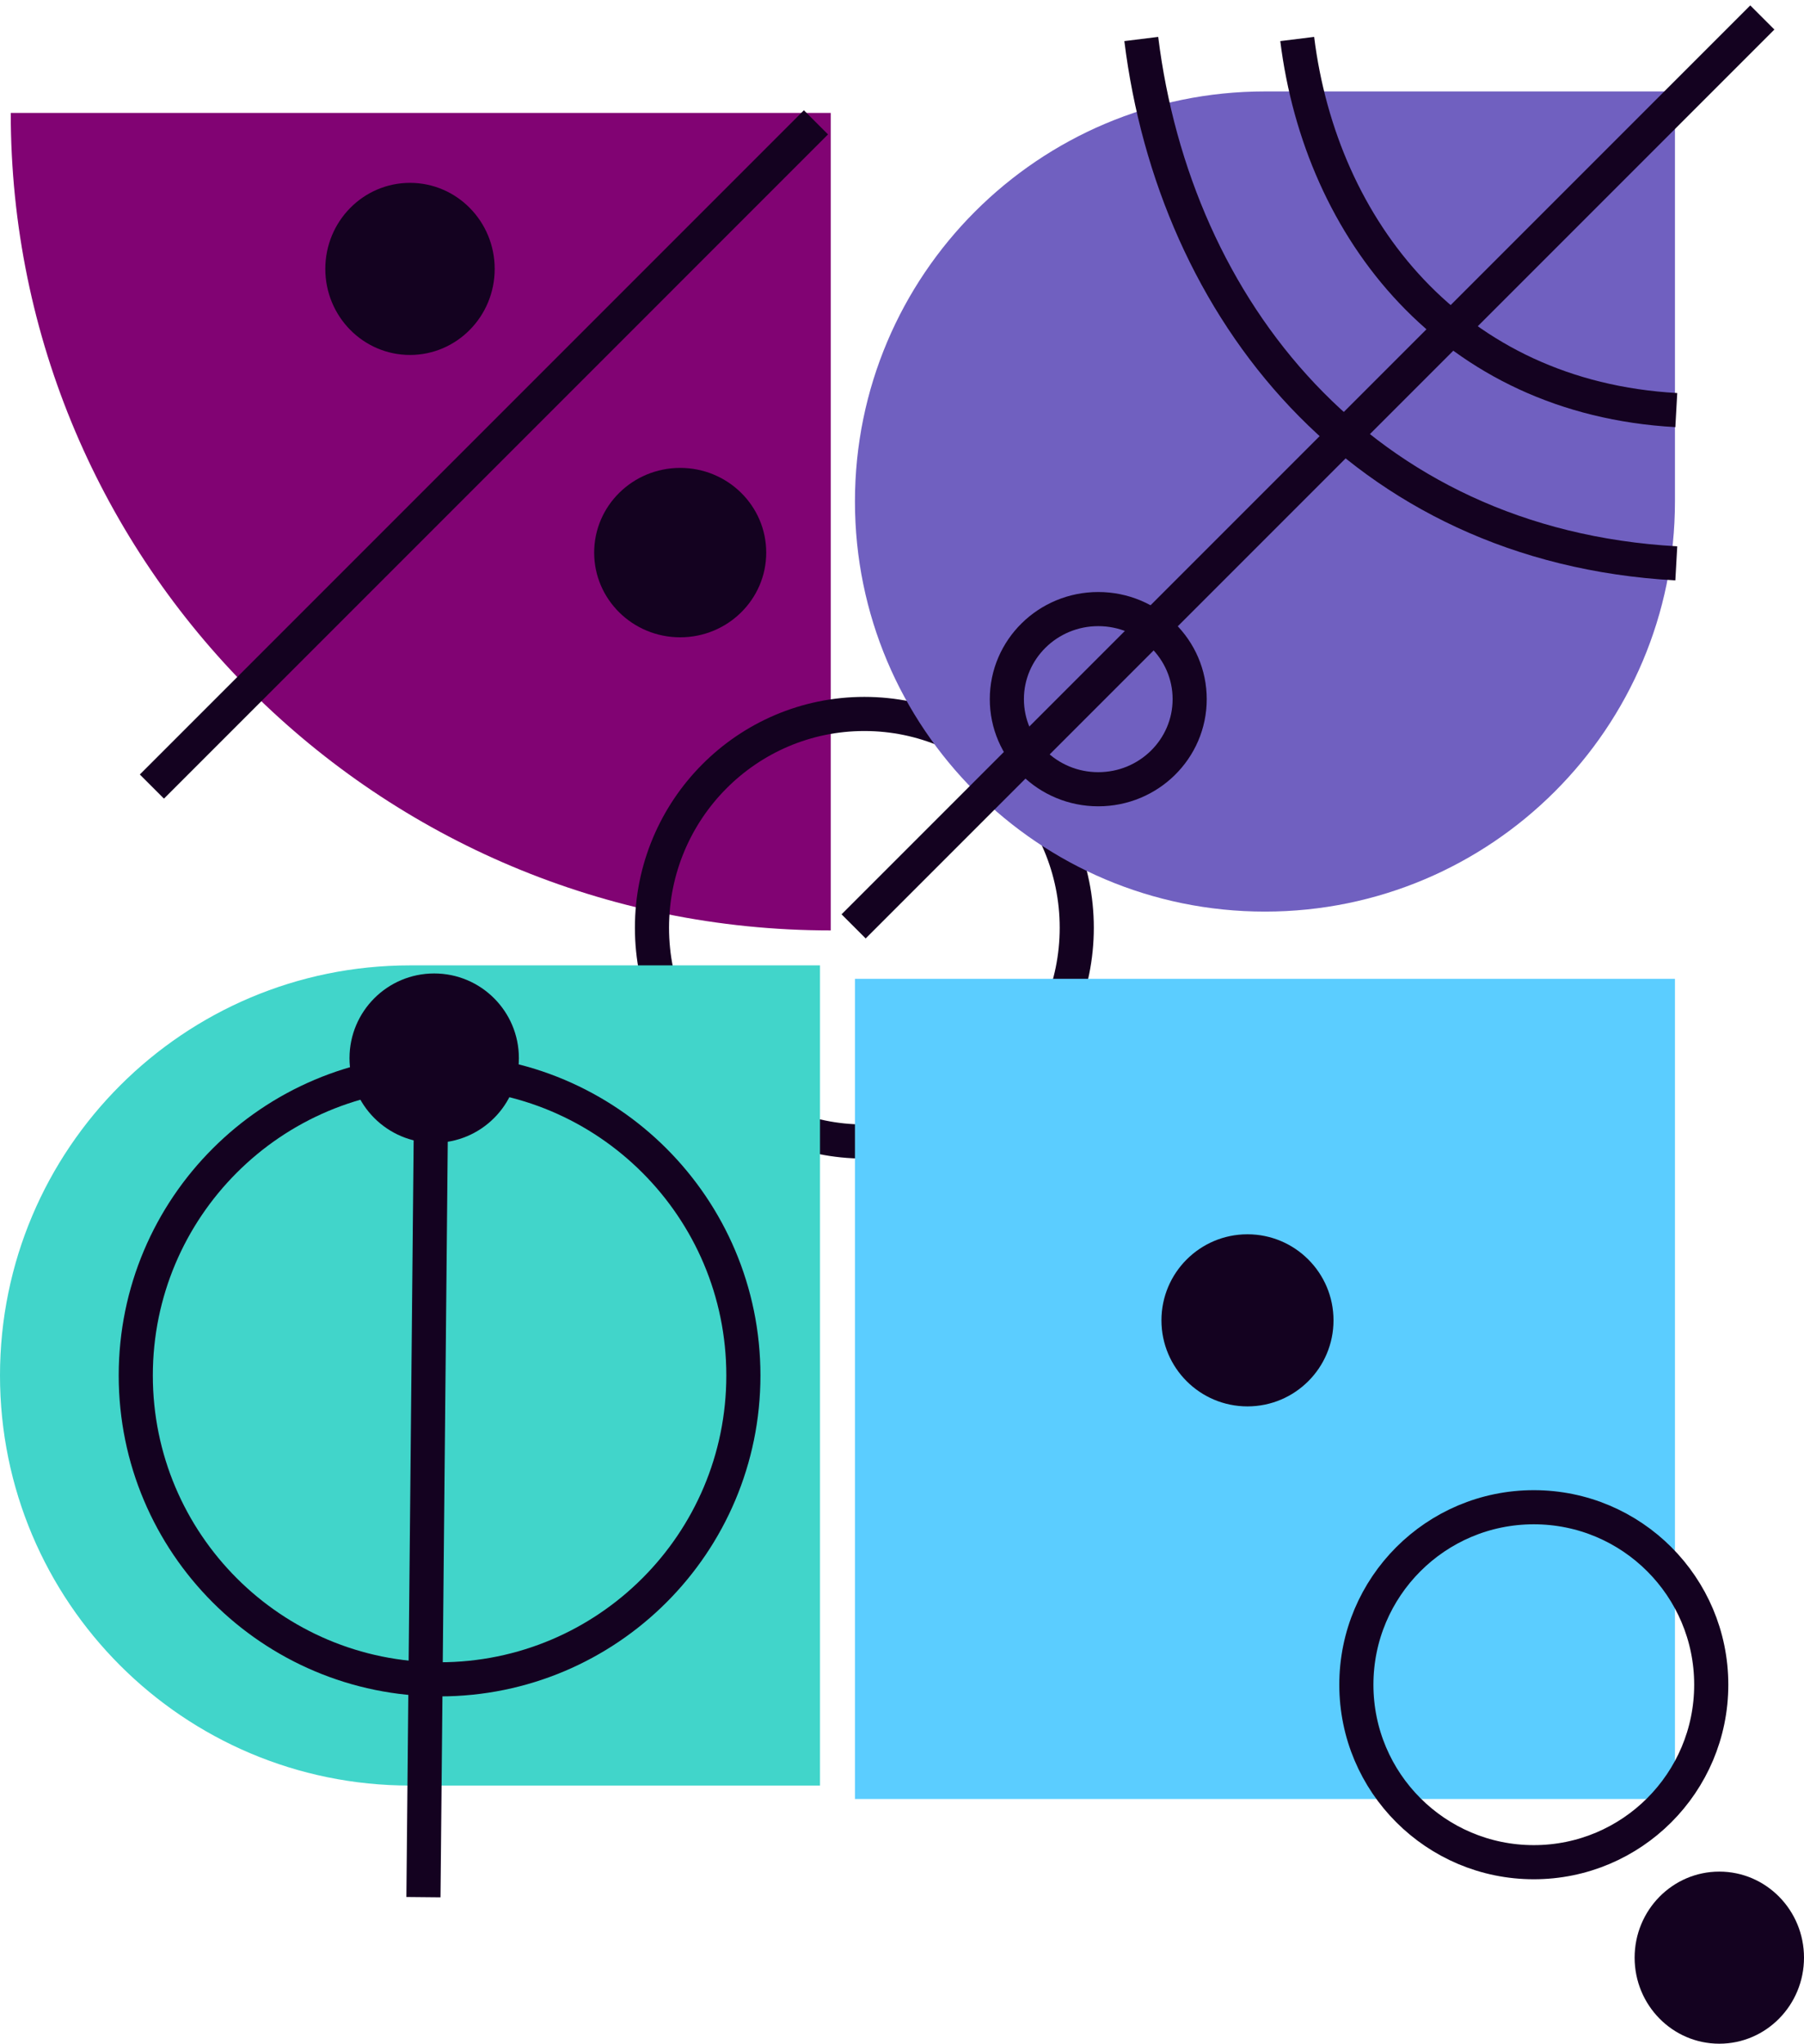
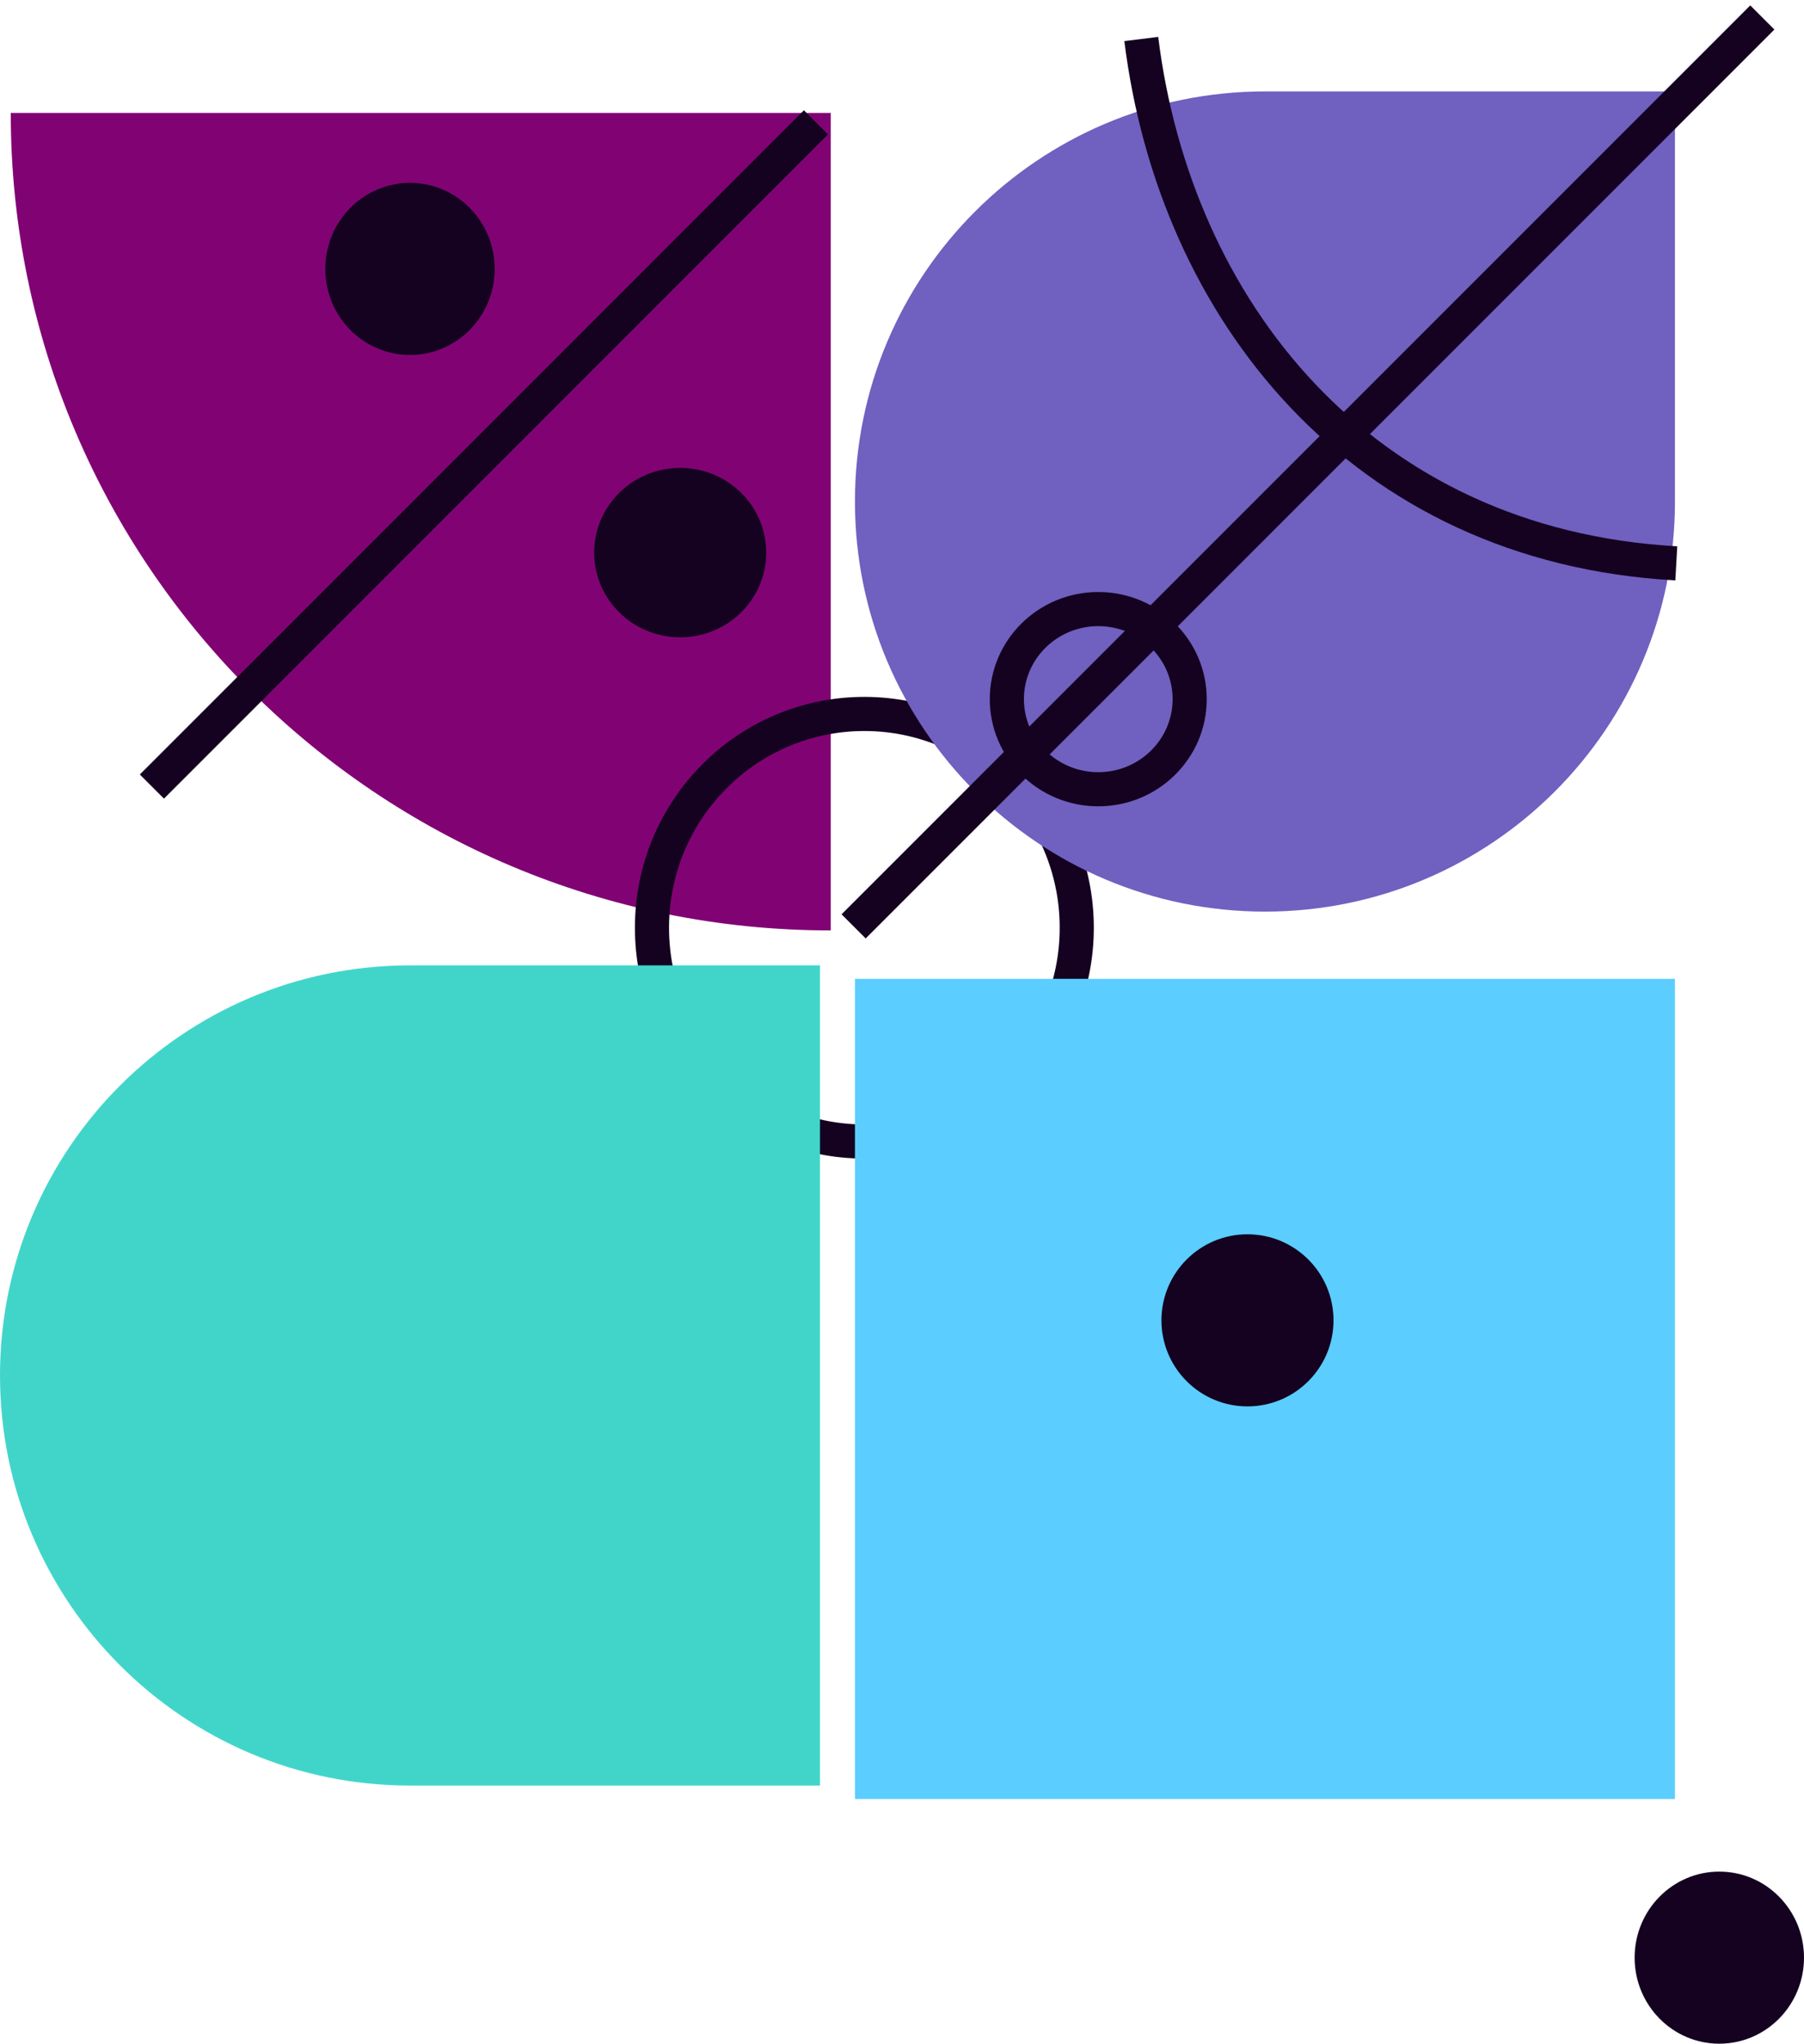
<svg xmlns="http://www.w3.org/2000/svg" width="671" height="760" overflow="hidden">
  <defs>
    <clipPath id="clip0">
      <rect x="1416" y="604" width="671" height="760" />
    </clipPath>
  </defs>
  <g clip-path="url(#clip0)" transform="translate(-1416 -604)">
    <path d="M1725 646 1725 950C1556.55 950 1420 813.894 1420 646L1725 646Z" fill="#810373" fill-rule="evenodd" />
    <path d="M1816.5 949C1816.5 992.907 1781.13 1028.5 1737.5 1028.5 1693.87 1028.5 1658.5 992.907 1658.5 949 1658.5 905.093 1693.87 869.5 1737.5 869.5 1781.13 869.5 1816.5 905.093 1816.5 949Z" stroke="#140220" stroke-width="12.692" stroke-miterlimit="8" fill="none" fill-rule="evenodd" />
    <path d="M1600 704C1600 721.673 1585.9 736 1568.5 736 1551.1 736 1537 721.673 1537 704 1537 686.327 1551.1 672 1568.5 672 1585.9 672 1600 686.327 1600 704Z" fill="#140220" fill-rule="evenodd" />
    <path d="M1701 809.5C1701 826.897 1686.67 841 1669 841 1651.33 841 1637 826.897 1637 809.5 1637 792.103 1651.33 778 1669 778 1686.67 778 1701 792.103 1701 809.5Z" fill="#140220" fill-rule="evenodd" />
    <path d="M1719.5 649.5 1472.5 896.5" stroke="#140220" stroke-width="12.692" stroke-miterlimit="8" fill="none" fill-rule="evenodd" />
    <path d="M2039 638 2039 790.5C2039 874.723 1970.72 943 1886.5 943 1802.28 943 1734 874.723 1734 790.5 1734 706.276 1802.28 638 1886.5 638L2039 638Z" fill="#7060C0" fill-rule="evenodd" />
    <path d="M1733.5 948.5 2071.5 610.5" stroke="#140220" stroke-width="12.692" stroke-miterlimit="8" fill="none" fill-rule="evenodd" />
    <path d="M2039.5 813.5C1921.99 806.956 1852.93 718.836 1840.5 618.5" stroke="#140220" stroke-width="12.692" stroke-miterlimit="8" fill="none" fill-rule="evenodd" />
    <path d="M1858.5 864C1858.5 882.502 1843.28 897.5 1824.5 897.5 1805.72 897.5 1790.5 882.502 1790.5 864 1790.5 845.498 1805.72 830.5 1824.5 830.5 1843.28 830.5 1858.5 845.498 1858.5 864Z" stroke="#140220" stroke-width="12.692" stroke-miterlimit="8" fill="none" fill-rule="evenodd" />
-     <path d="M2039.5 756.5C1956.23 751.87 1907.32 689.507 1898.5 618.5" stroke="#140220" stroke-width="12.692" stroke-miterlimit="8" fill="none" fill-rule="evenodd" />
    <path d="M1734 968 2039 968 2039 1273 1734 1273 1734 968Z" fill="#5BCDFF" fill-rule="evenodd" />
-     <path d="M2052.5 1230.5C2052.5 1266.95 2022.95 1296.5 1986.5 1296.5 1950.05 1296.5 1920.5 1266.95 1920.5 1230.5 1920.5 1194.05 1950.05 1164.5 1986.5 1164.5 2022.95 1164.5 2052.5 1194.05 2052.5 1230.5Z" stroke="#140220" stroke-width="12.692" stroke-miterlimit="8" fill="none" fill-rule="evenodd" />
-     <path d="M1912 1095C1912 1112.67 1897.67 1127 1880 1127 1862.33 1127 1848 1112.67 1848 1095 1848 1077.33 1862.33 1063 1880 1063 1897.67 1063 1912 1077.33 1912 1095Z" fill="#140220" fill-rule="evenodd" />
+     <path d="M1912 1095C1912 1112.67 1897.67 1127 1880 1127 1862.33 1127 1848 1112.67 1848 1095 1848 1077.33 1862.33 1063 1880 1063 1897.67 1063 1912 1077.33 1912 1095" fill="#140220" fill-rule="evenodd" />
    <path d="M2087 1332C2087 1349.67 2072.9 1364 2055.5 1364 2038.1 1364 2024 1349.67 2024 1332 2024 1314.33 2038.1 1300 2055.5 1300 2072.9 1300 2087 1314.33 2087 1332Z" fill="#140220" fill-rule="evenodd" />
    <path d="M1416 1115.5C1416 1031.28 1484.28 963 1568.5 963L1721 963 1721 1268 1568.5 1268C1484.28 1268 1416 1199.72 1416 1115.5Z" fill="#41D5CA" fill-rule="evenodd" />
-     <path d="M1692.5 1115.5C1692.5 1177.91 1641.91 1228.5 1579.5 1228.5 1517.09 1228.5 1466.5 1177.91 1466.5 1115.5 1466.5 1053.09 1517.09 1002.5 1579.5 1002.5 1641.91 1002.5 1692.5 1053.09 1692.5 1115.5Z" stroke="#140220" stroke-width="12.692" stroke-miterlimit="8" fill="none" fill-rule="evenodd" />
-     <path d="M1609 997.5C1609 1014.9 1594.9 1029 1577.5 1029 1560.1 1029 1546 1014.9 1546 997.5 1546 980.103 1560.1 966 1577.5 966 1594.9 966 1609 980.103 1609 997.5Z" fill="#140220" fill-rule="evenodd" />
-     <path d="M1573.5 1309.5 1576.5 997.5" stroke="#140220" stroke-width="12.692" stroke-miterlimit="8" fill="none" fill-rule="evenodd" />
  </g>
</svg>